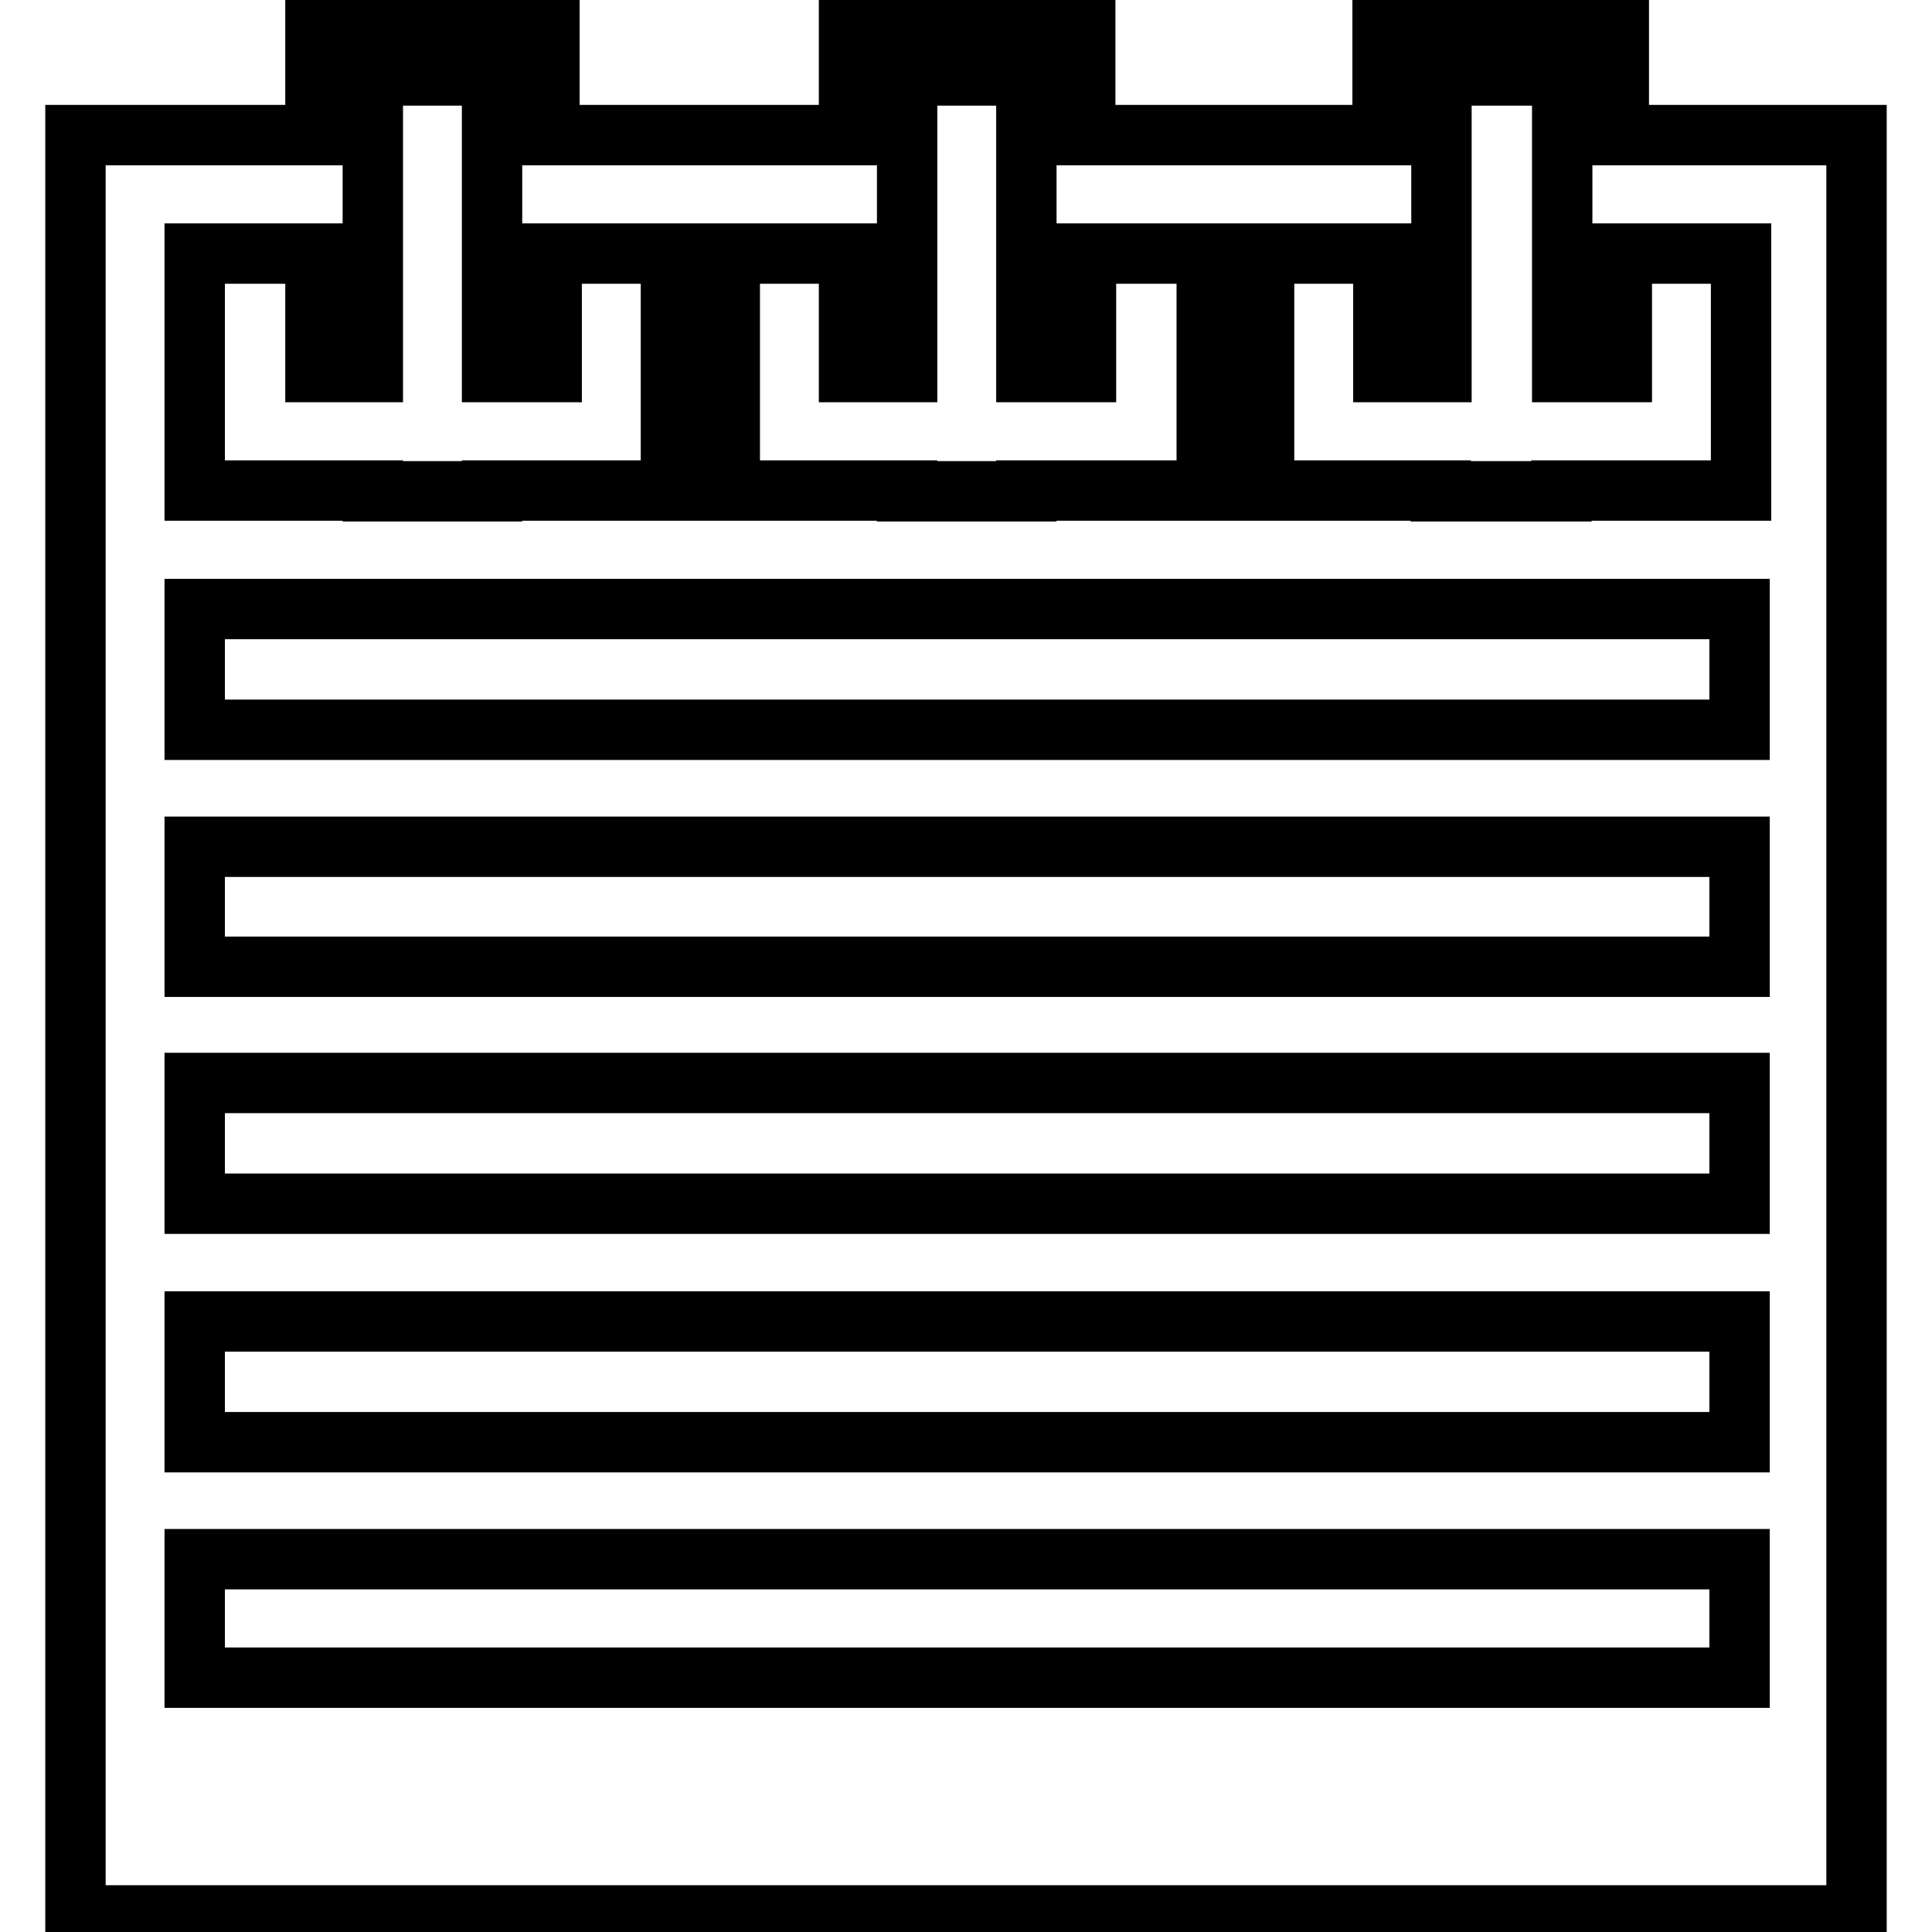
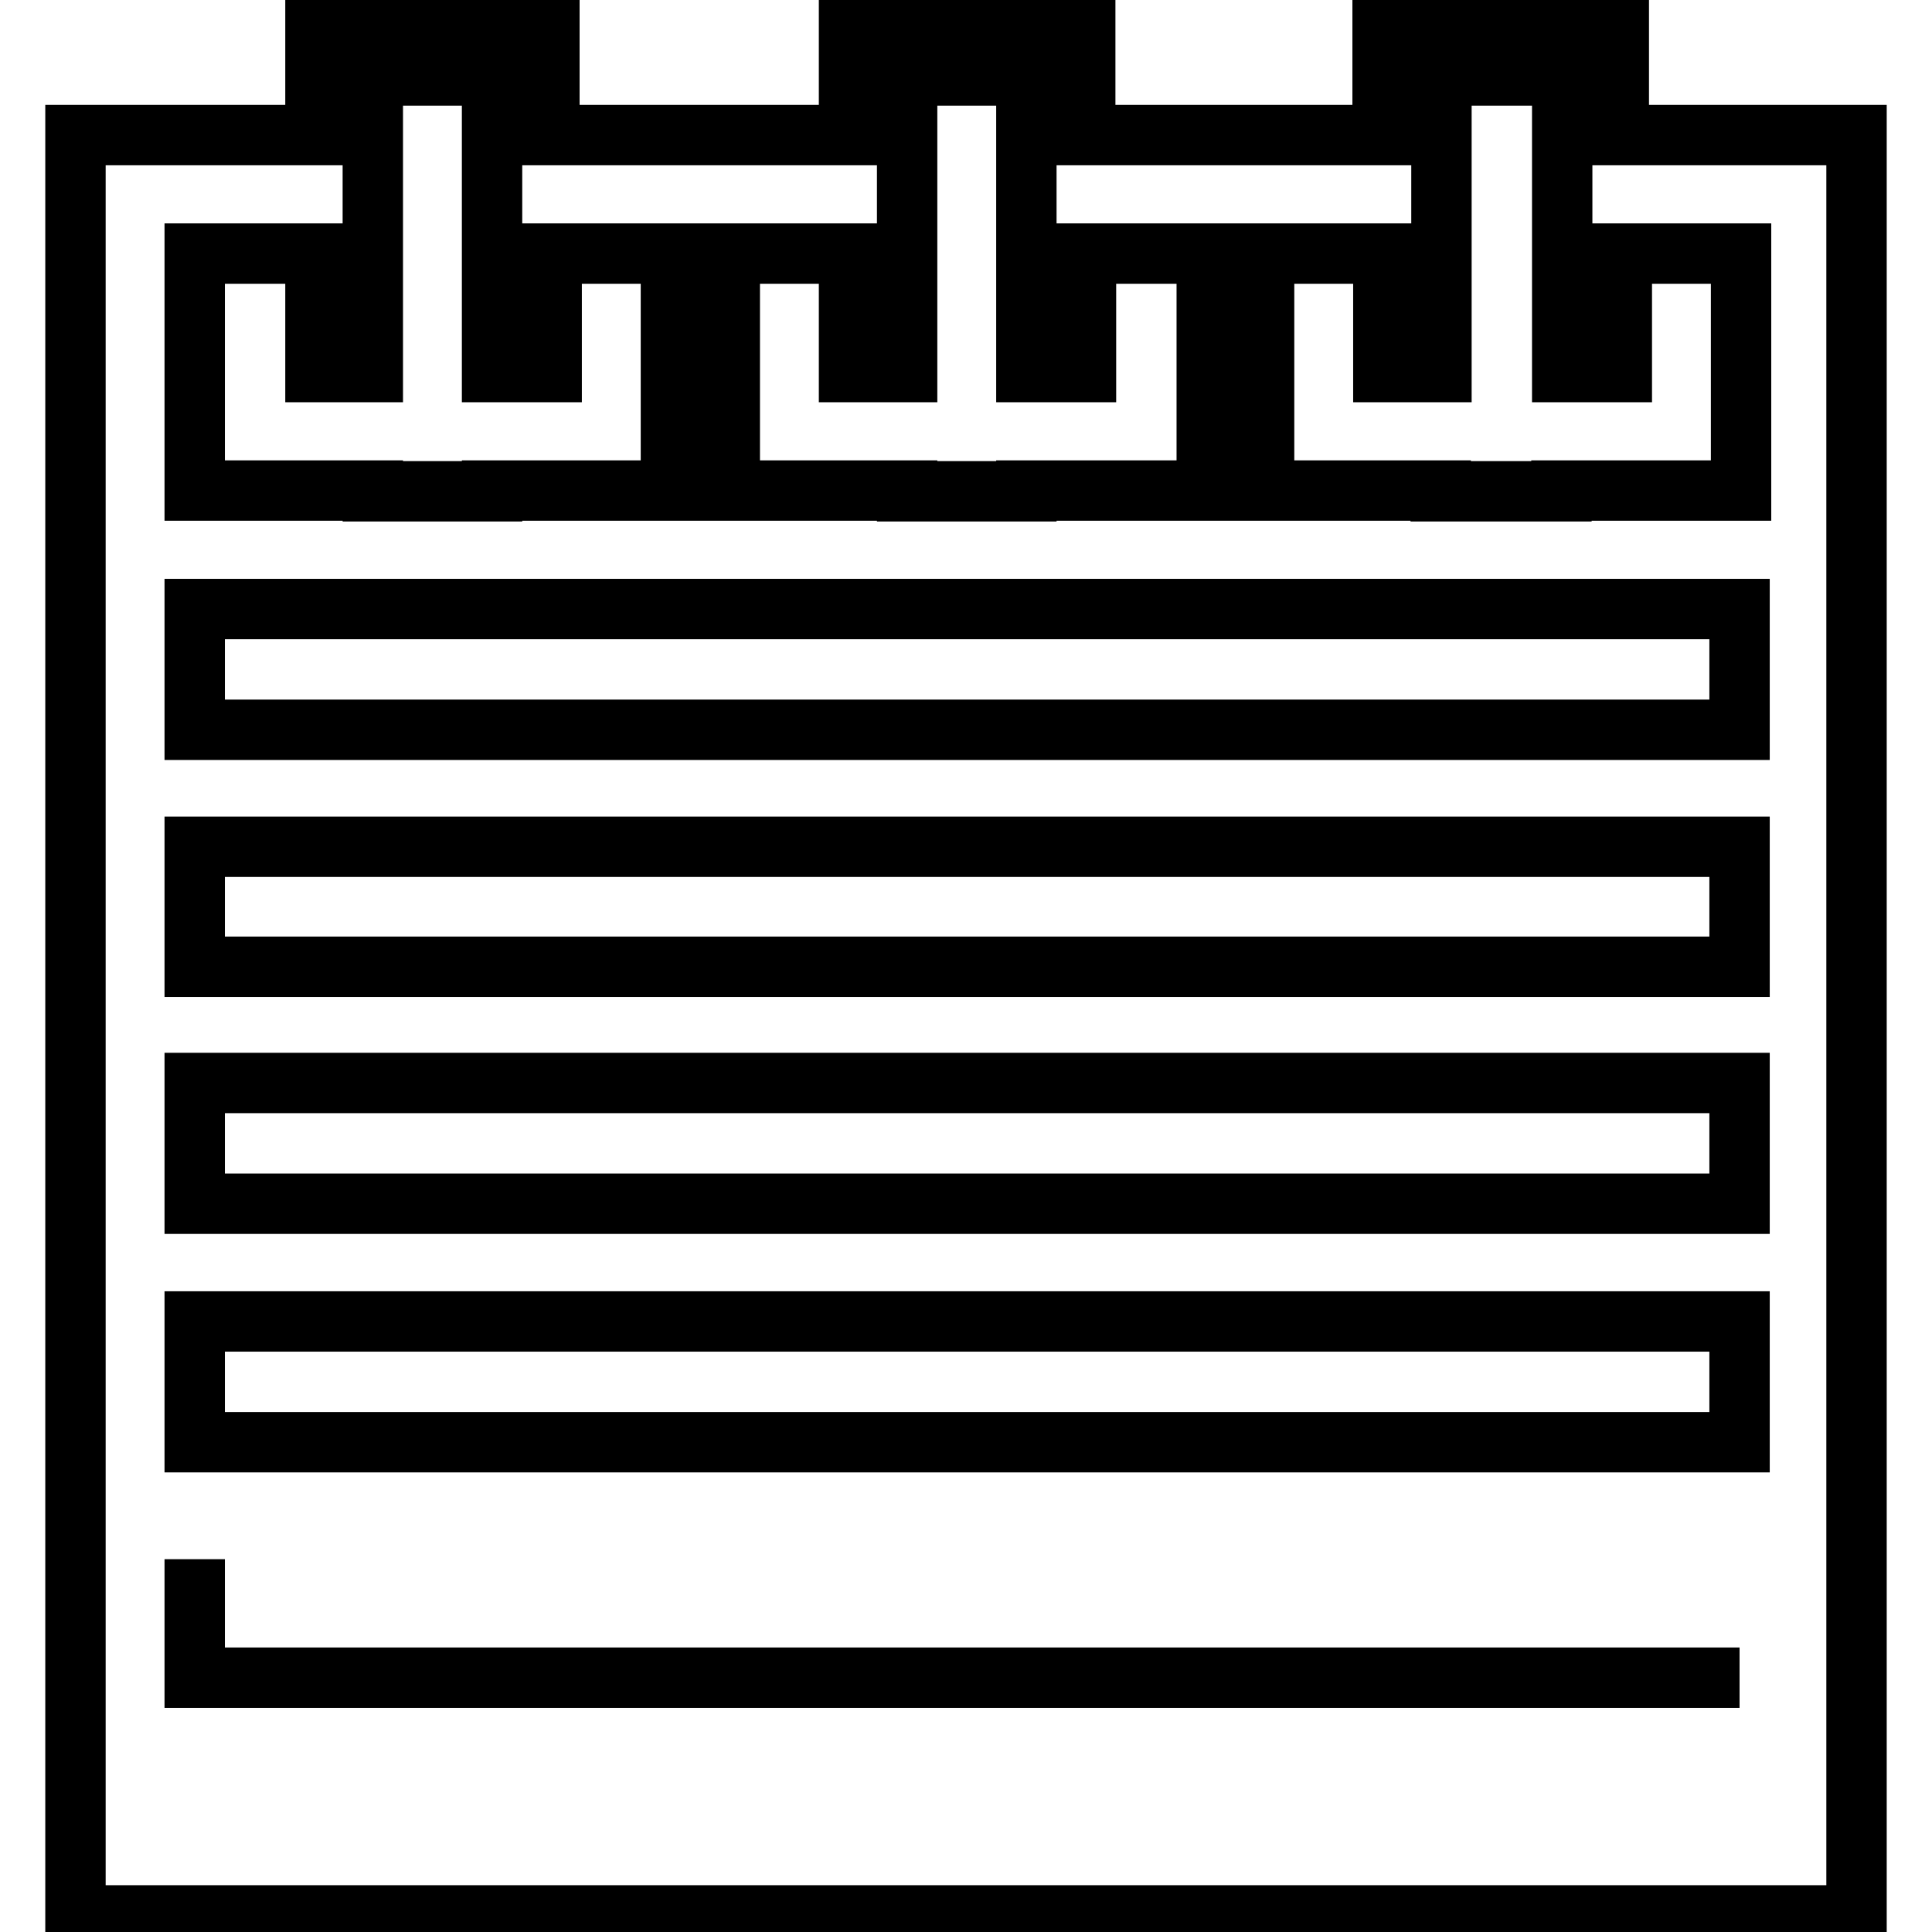
<svg xmlns="http://www.w3.org/2000/svg" version="1.1" x="0px" y="0px" viewBox="0 0 256 256" enable-background="new 0 0 256 256" xml:space="preserve">
  <g>
    <g>
-       <path stroke-width="8" fill-opacity="0" stroke="#000000" d="M214.5,17.9V2.2h-31.3v15.7h-39.4V2.2h-31.3v15.7H72.8V2.2h-31v15.7H10v235.9h236V17.9H214.5z M96.7,33.6h15.8v15.7h7.7V10h15.8v39.3h7.9V33.6h16V65h-23.9v0.1h-15.8V65H96.7L96.7,33.6L96.7,33.6z M25.8,33.6h16v15.7h7.6V10h15.8v39.3h7.9V33.6h15.8V65H65.2v0.1H49.4V65H25.8V33.6z M230.5,222.3H25.8v-15.7h204.7V222.3z M230.5,191.1H25.8v-16h204.7V191.1z M230.5,159.5H25.8v-16h204.7V159.5z M230.5,128.1H25.8v-15.9h204.7V128.1z M230.5,96.7H25.8v-16h204.7V96.7z M230.5,65h-23.6v0.1h-16V65h-23.4V33.6h15.8v15.7h7.7V10h16v39.3h7.9V33.6h15.8V65L230.5,65z" />
+       <path stroke-width="8" fill-opacity="0" stroke="#000000" d="M214.5,17.9V2.2h-31.3v15.7h-39.4V2.2h-31.3v15.7H72.8V2.2h-31v15.7H10v235.9h236V17.9H214.5z M96.7,33.6h15.8v15.7h7.7V10h15.8v39.3h7.9V33.6h16V65h-23.9v0.1h-15.8V65H96.7L96.7,33.6L96.7,33.6z M25.8,33.6h16v15.7h7.6V10h15.8v39.3h7.9V33.6h15.8V65H65.2v0.1H49.4V65H25.8V33.6z M230.5,222.3H25.8v-15.7V222.3z M230.5,191.1H25.8v-16h204.7V191.1z M230.5,159.5H25.8v-16h204.7V159.5z M230.5,128.1H25.8v-15.9h204.7V128.1z M230.5,96.7H25.8v-16h204.7V96.7z M230.5,65h-23.6v0.1h-16V65h-23.4V33.6h15.8v15.7h7.7V10h16v39.3h7.9V33.6h15.8V65L230.5,65z" />
    </g>
  </g>
</svg>